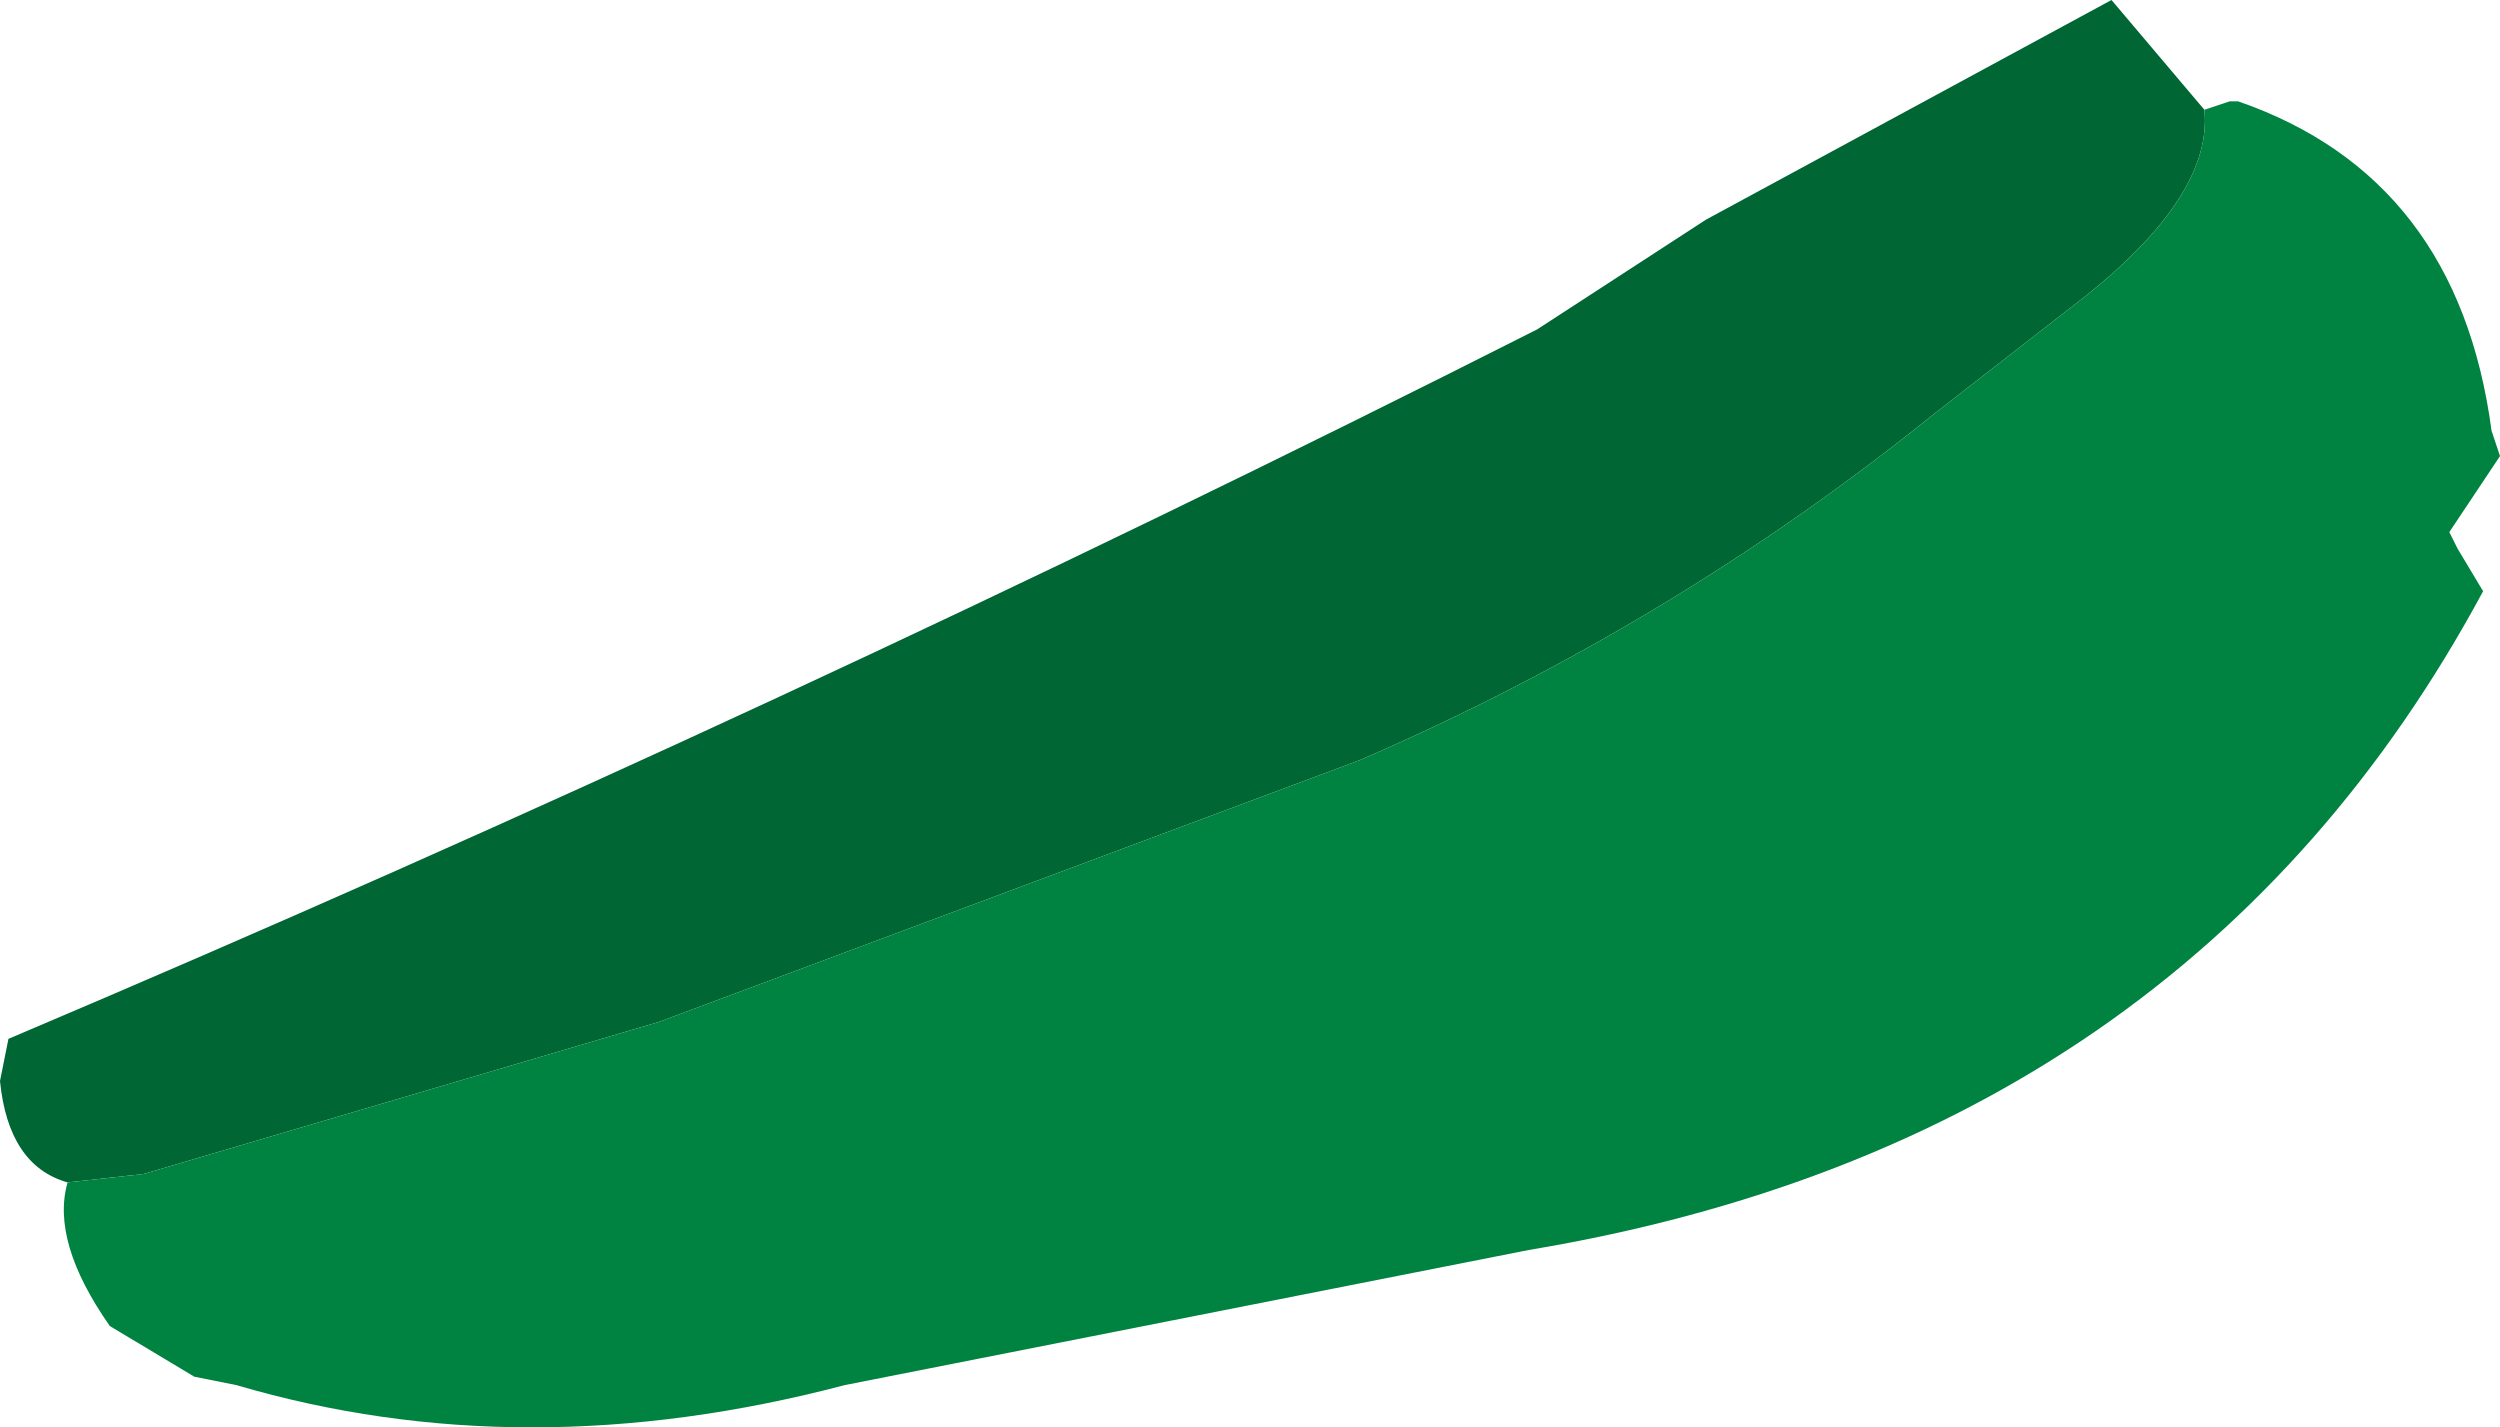
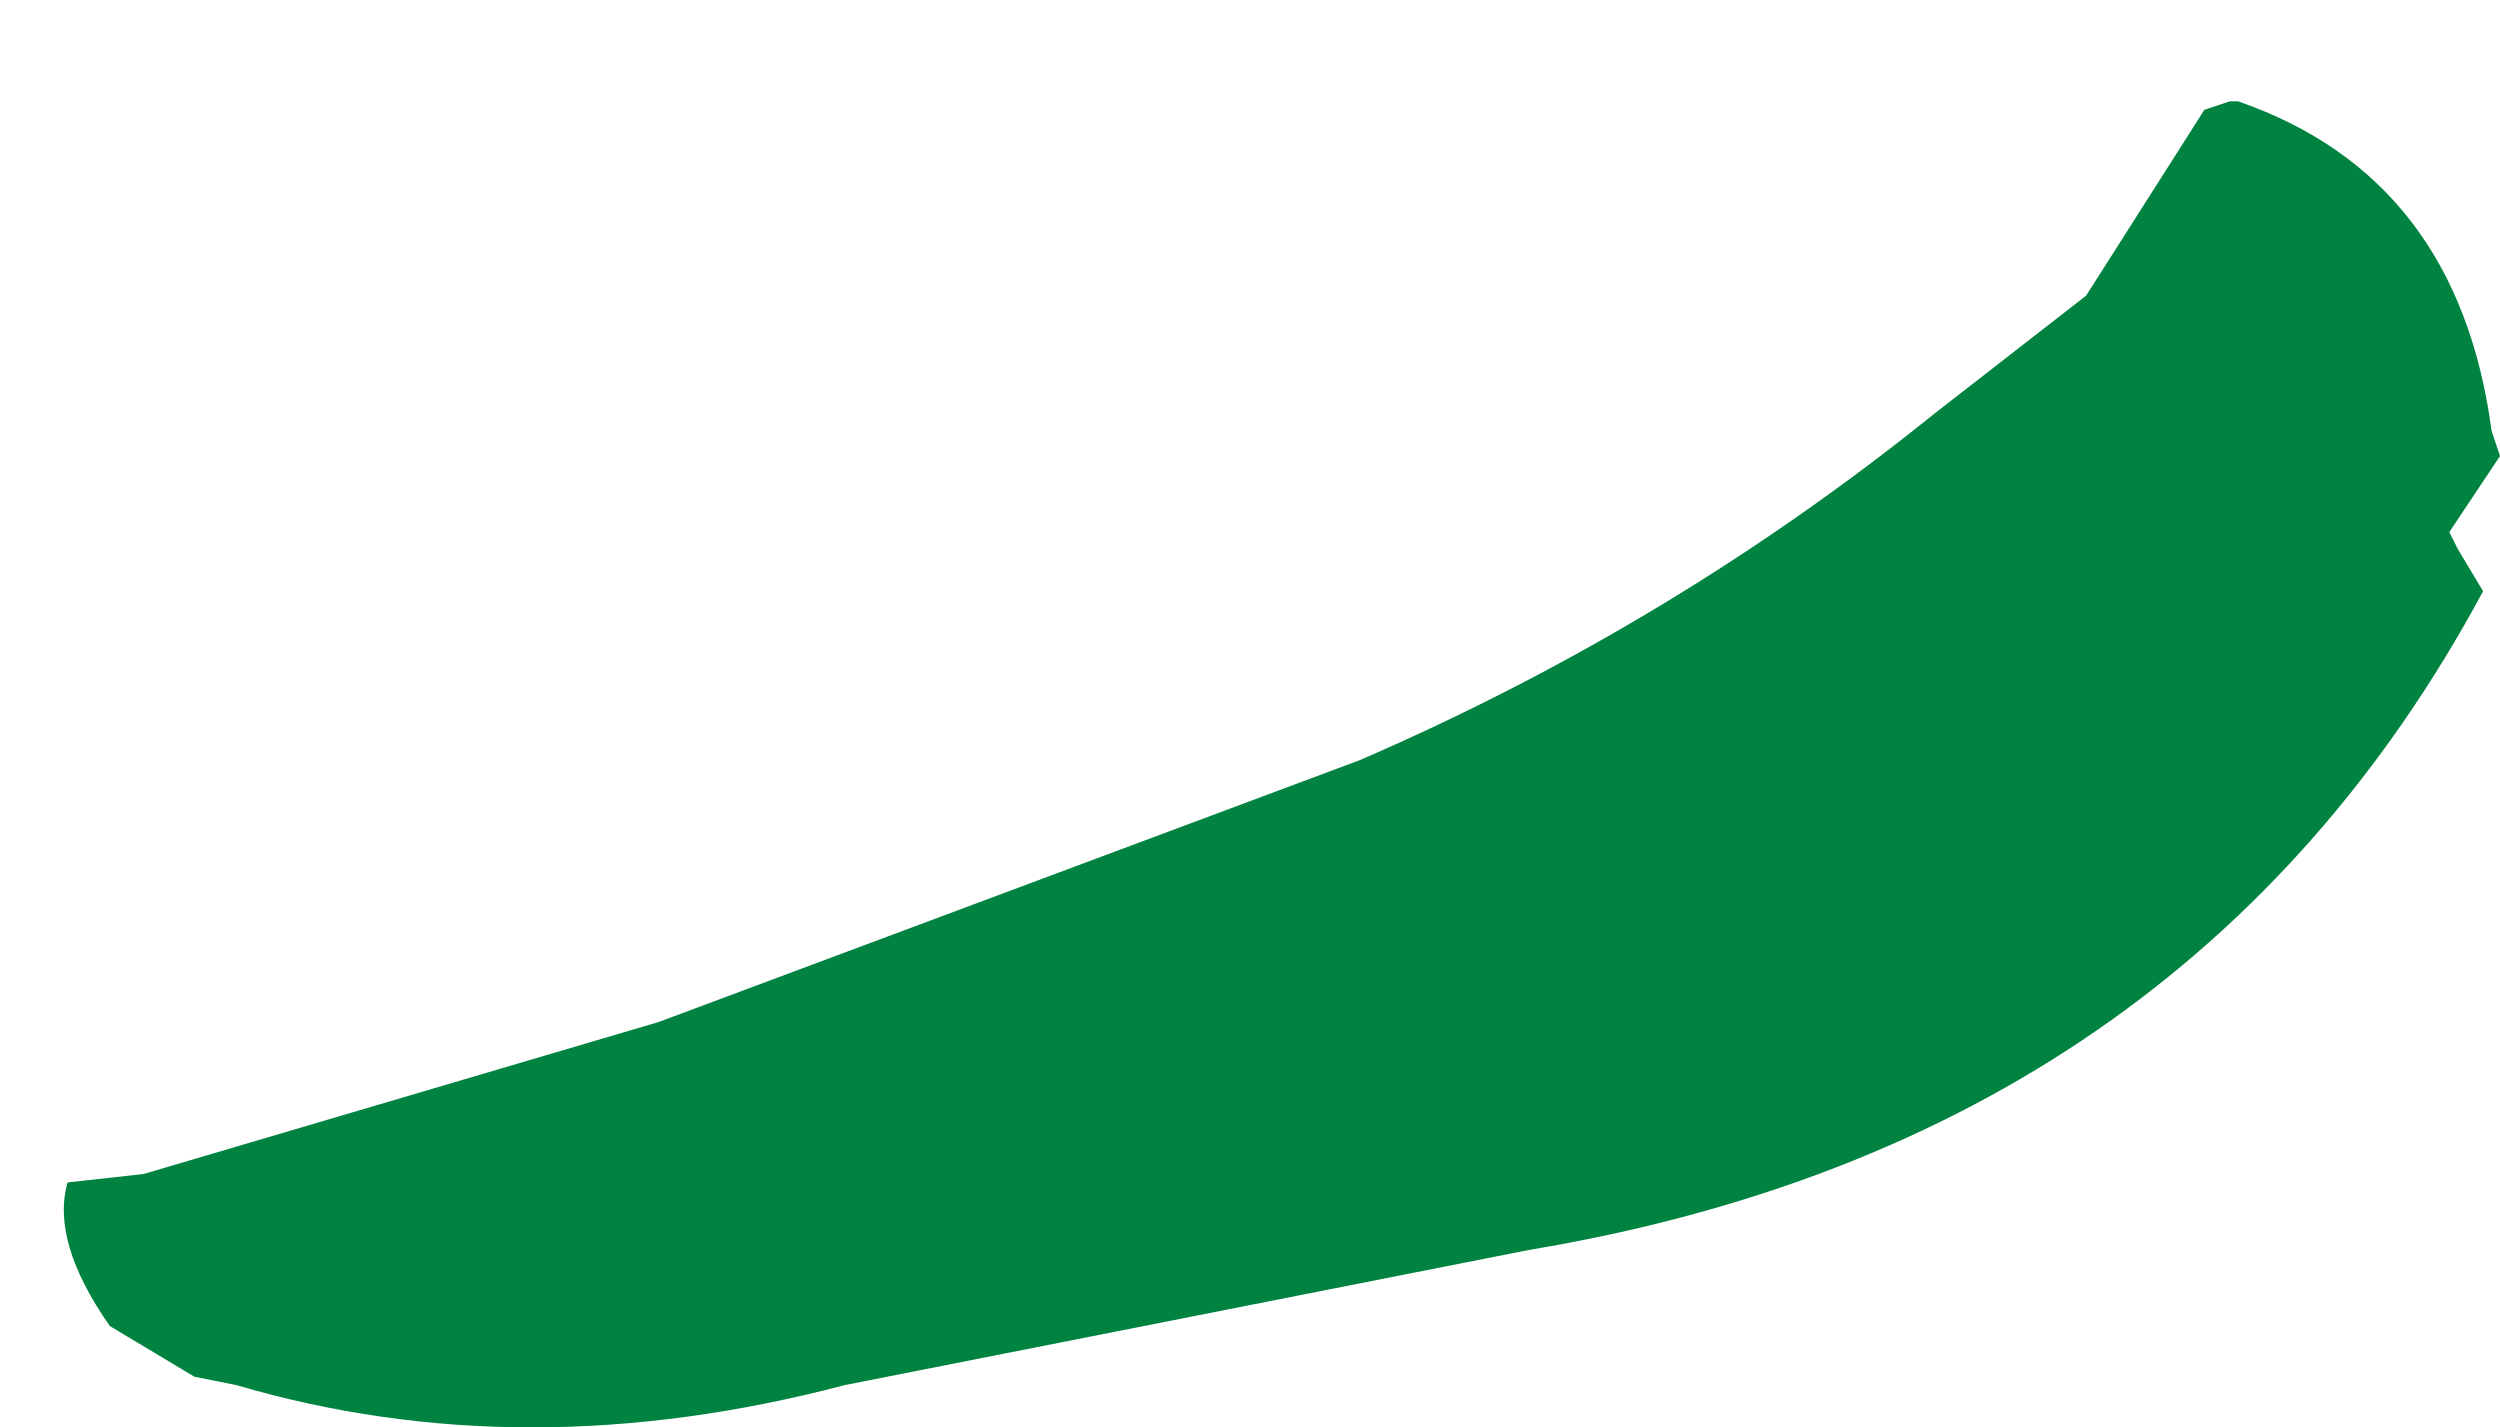
<svg xmlns="http://www.w3.org/2000/svg" height="8.45px" width="14.8px">
  <g transform="matrix(1.0, 0.0, 0.0, 1.0, -64.0, -20.7)">
-     <path d="M64.4 27.7 Q64.05 27.6 64.0 27.1 L64.05 26.85 Q68.65 24.9 73.1 22.65 L74.1 22.0 76.5 20.7 77.05 21.35 Q77.1 21.85 76.35 22.45 L75.45 23.15 Q73.9 24.4 72.05 25.2 L67.9 26.75 64.85 27.65 64.4 27.7" fill="#006633" fill-rule="evenodd" stroke="none" />
-     <path d="M77.05 21.35 L77.2 21.3 77.25 21.3 Q78.55 21.75 78.75 23.25 L78.8 23.4 78.5 23.85 78.55 23.95 78.7 24.2 Q76.95 27.45 73.05 28.1 L69.0 28.9 Q67.1 29.4 65.4 28.9 L65.15 28.85 64.65 28.55 Q64.3 28.05 64.4 27.7 L64.85 27.65 67.9 26.75 72.05 25.2 Q73.9 24.4 75.45 23.15 L76.35 22.45 Q77.1 21.85 77.05 21.35" fill="#008341" fill-rule="evenodd" stroke="none" />
+     <path d="M77.05 21.35 L77.2 21.3 77.25 21.3 Q78.55 21.75 78.75 23.25 L78.8 23.4 78.5 23.85 78.55 23.95 78.7 24.2 Q76.95 27.45 73.05 28.1 L69.0 28.9 Q67.1 29.4 65.4 28.9 L65.15 28.85 64.65 28.55 Q64.3 28.05 64.4 27.7 L64.85 27.65 67.9 26.75 72.05 25.2 Q73.9 24.4 75.45 23.15 L76.35 22.45 " fill="#008341" fill-rule="evenodd" stroke="none" />
  </g>
</svg>